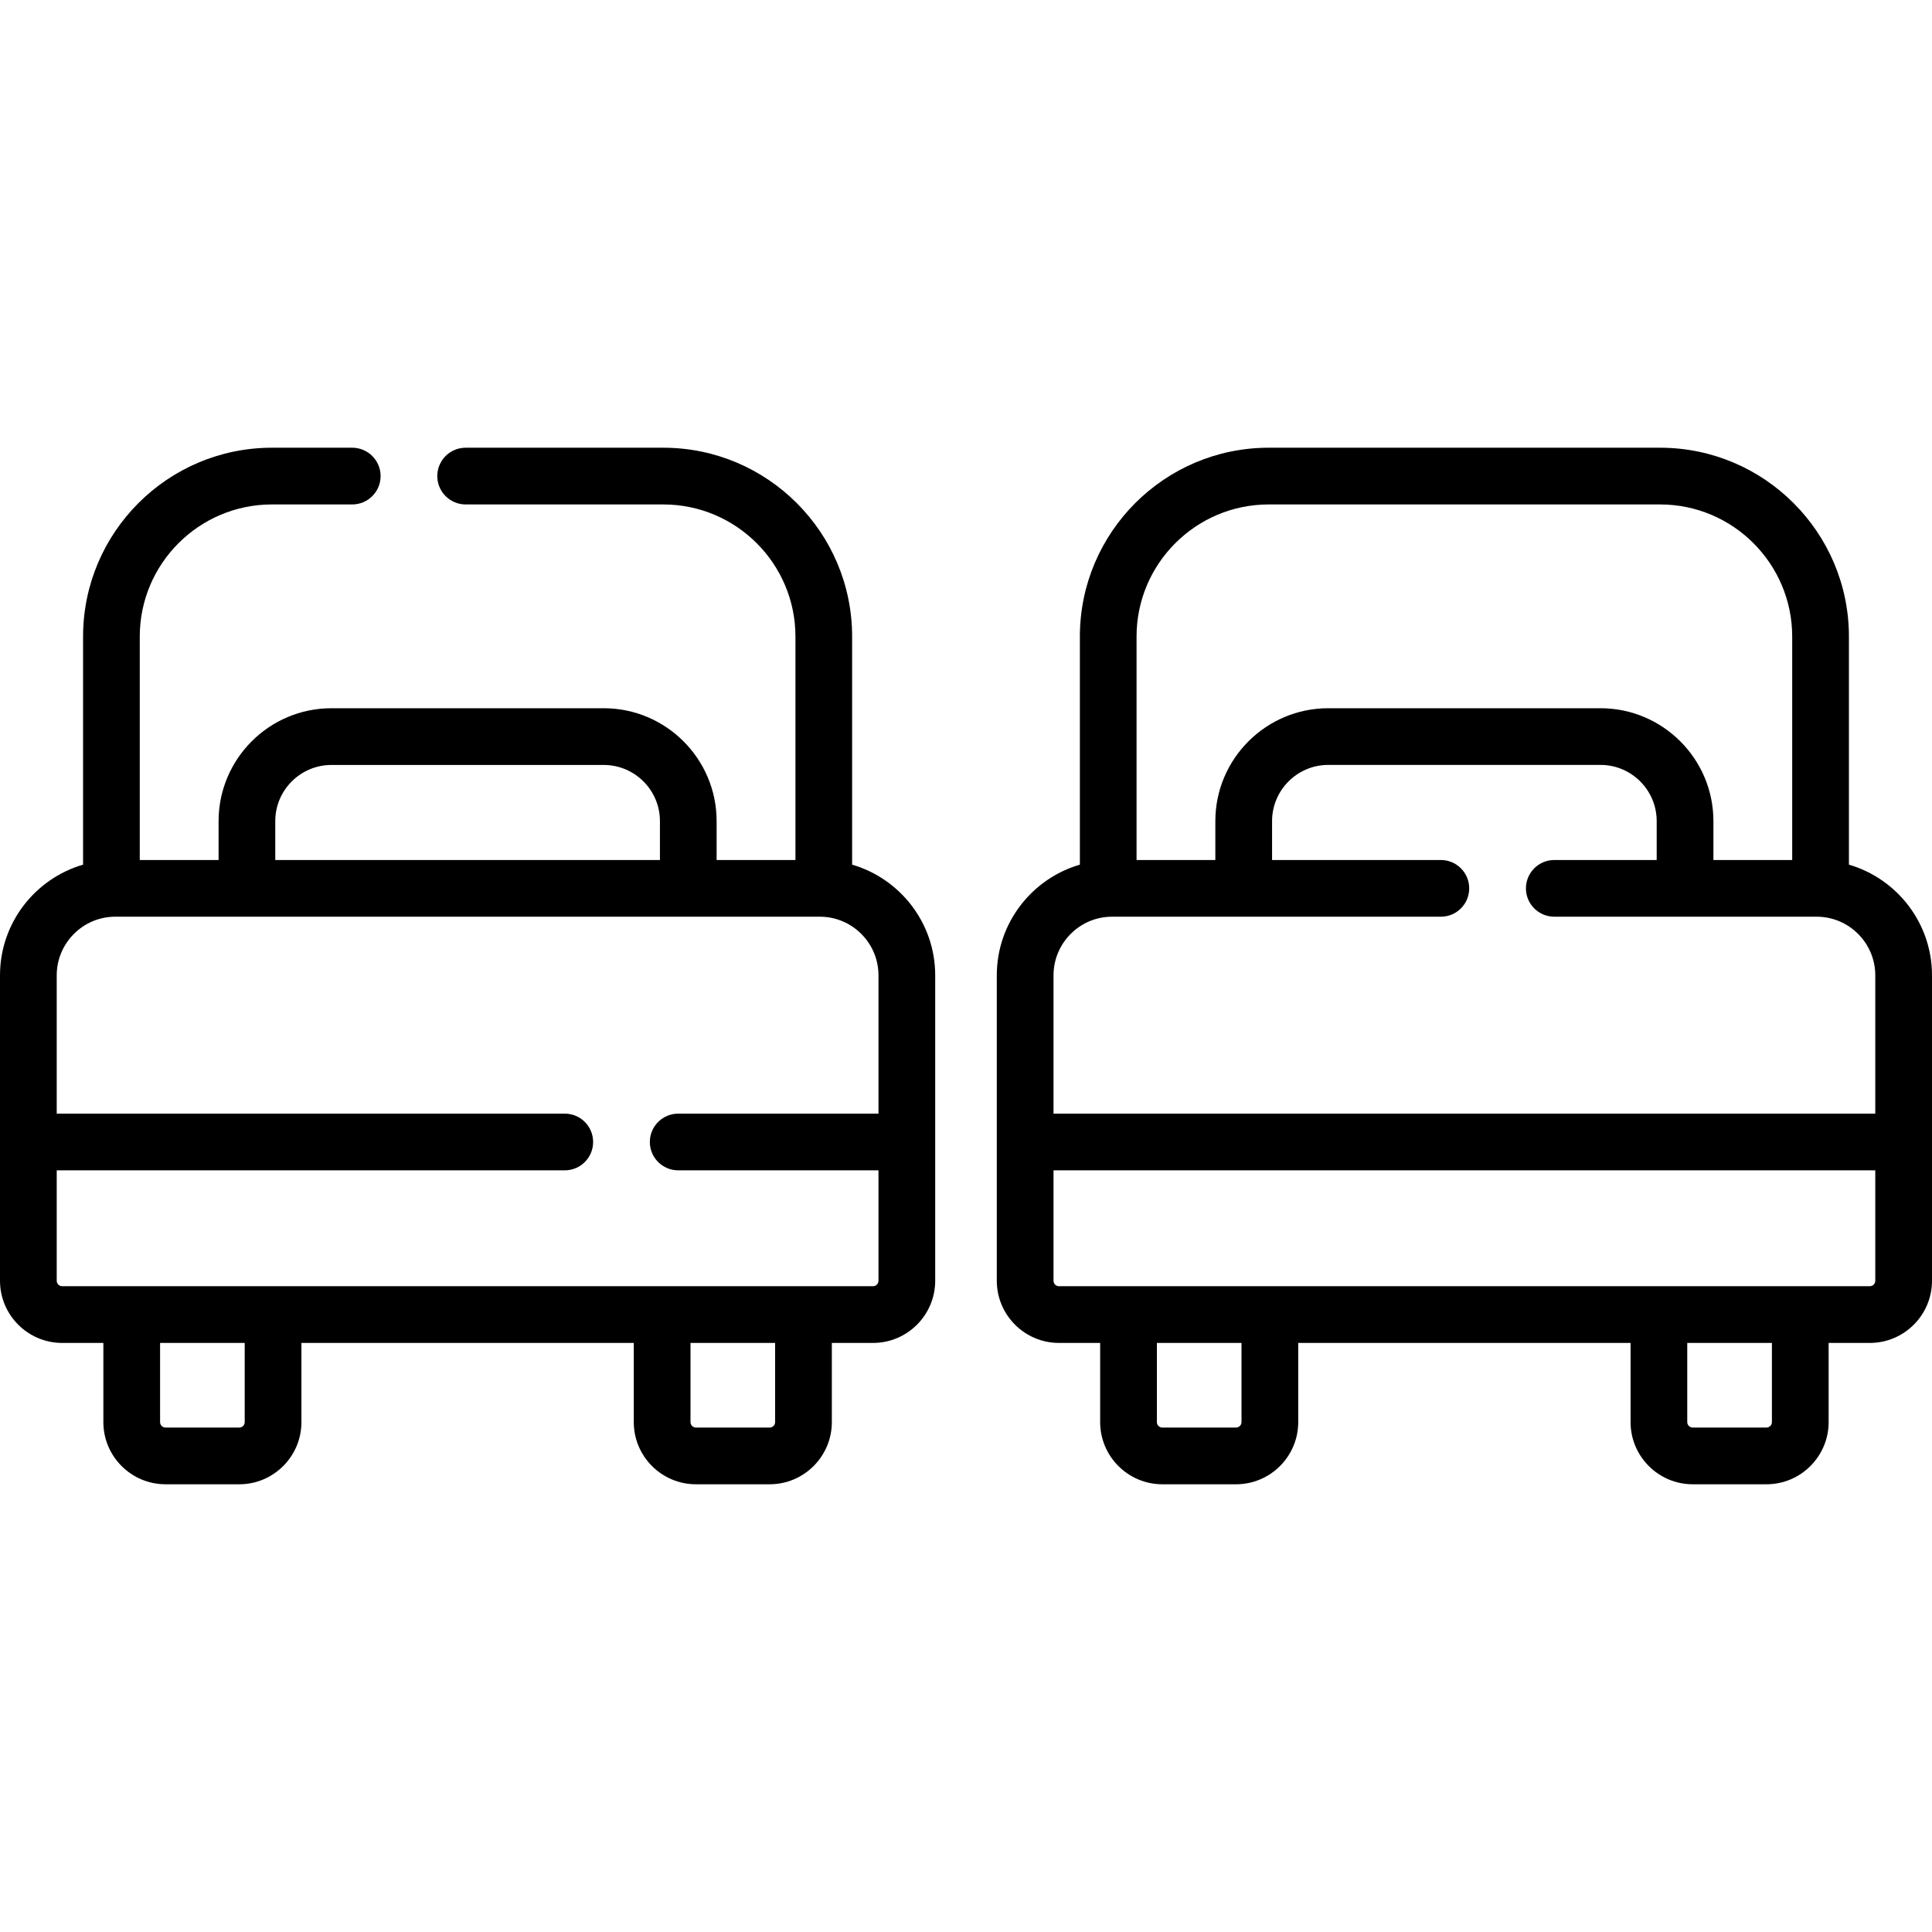
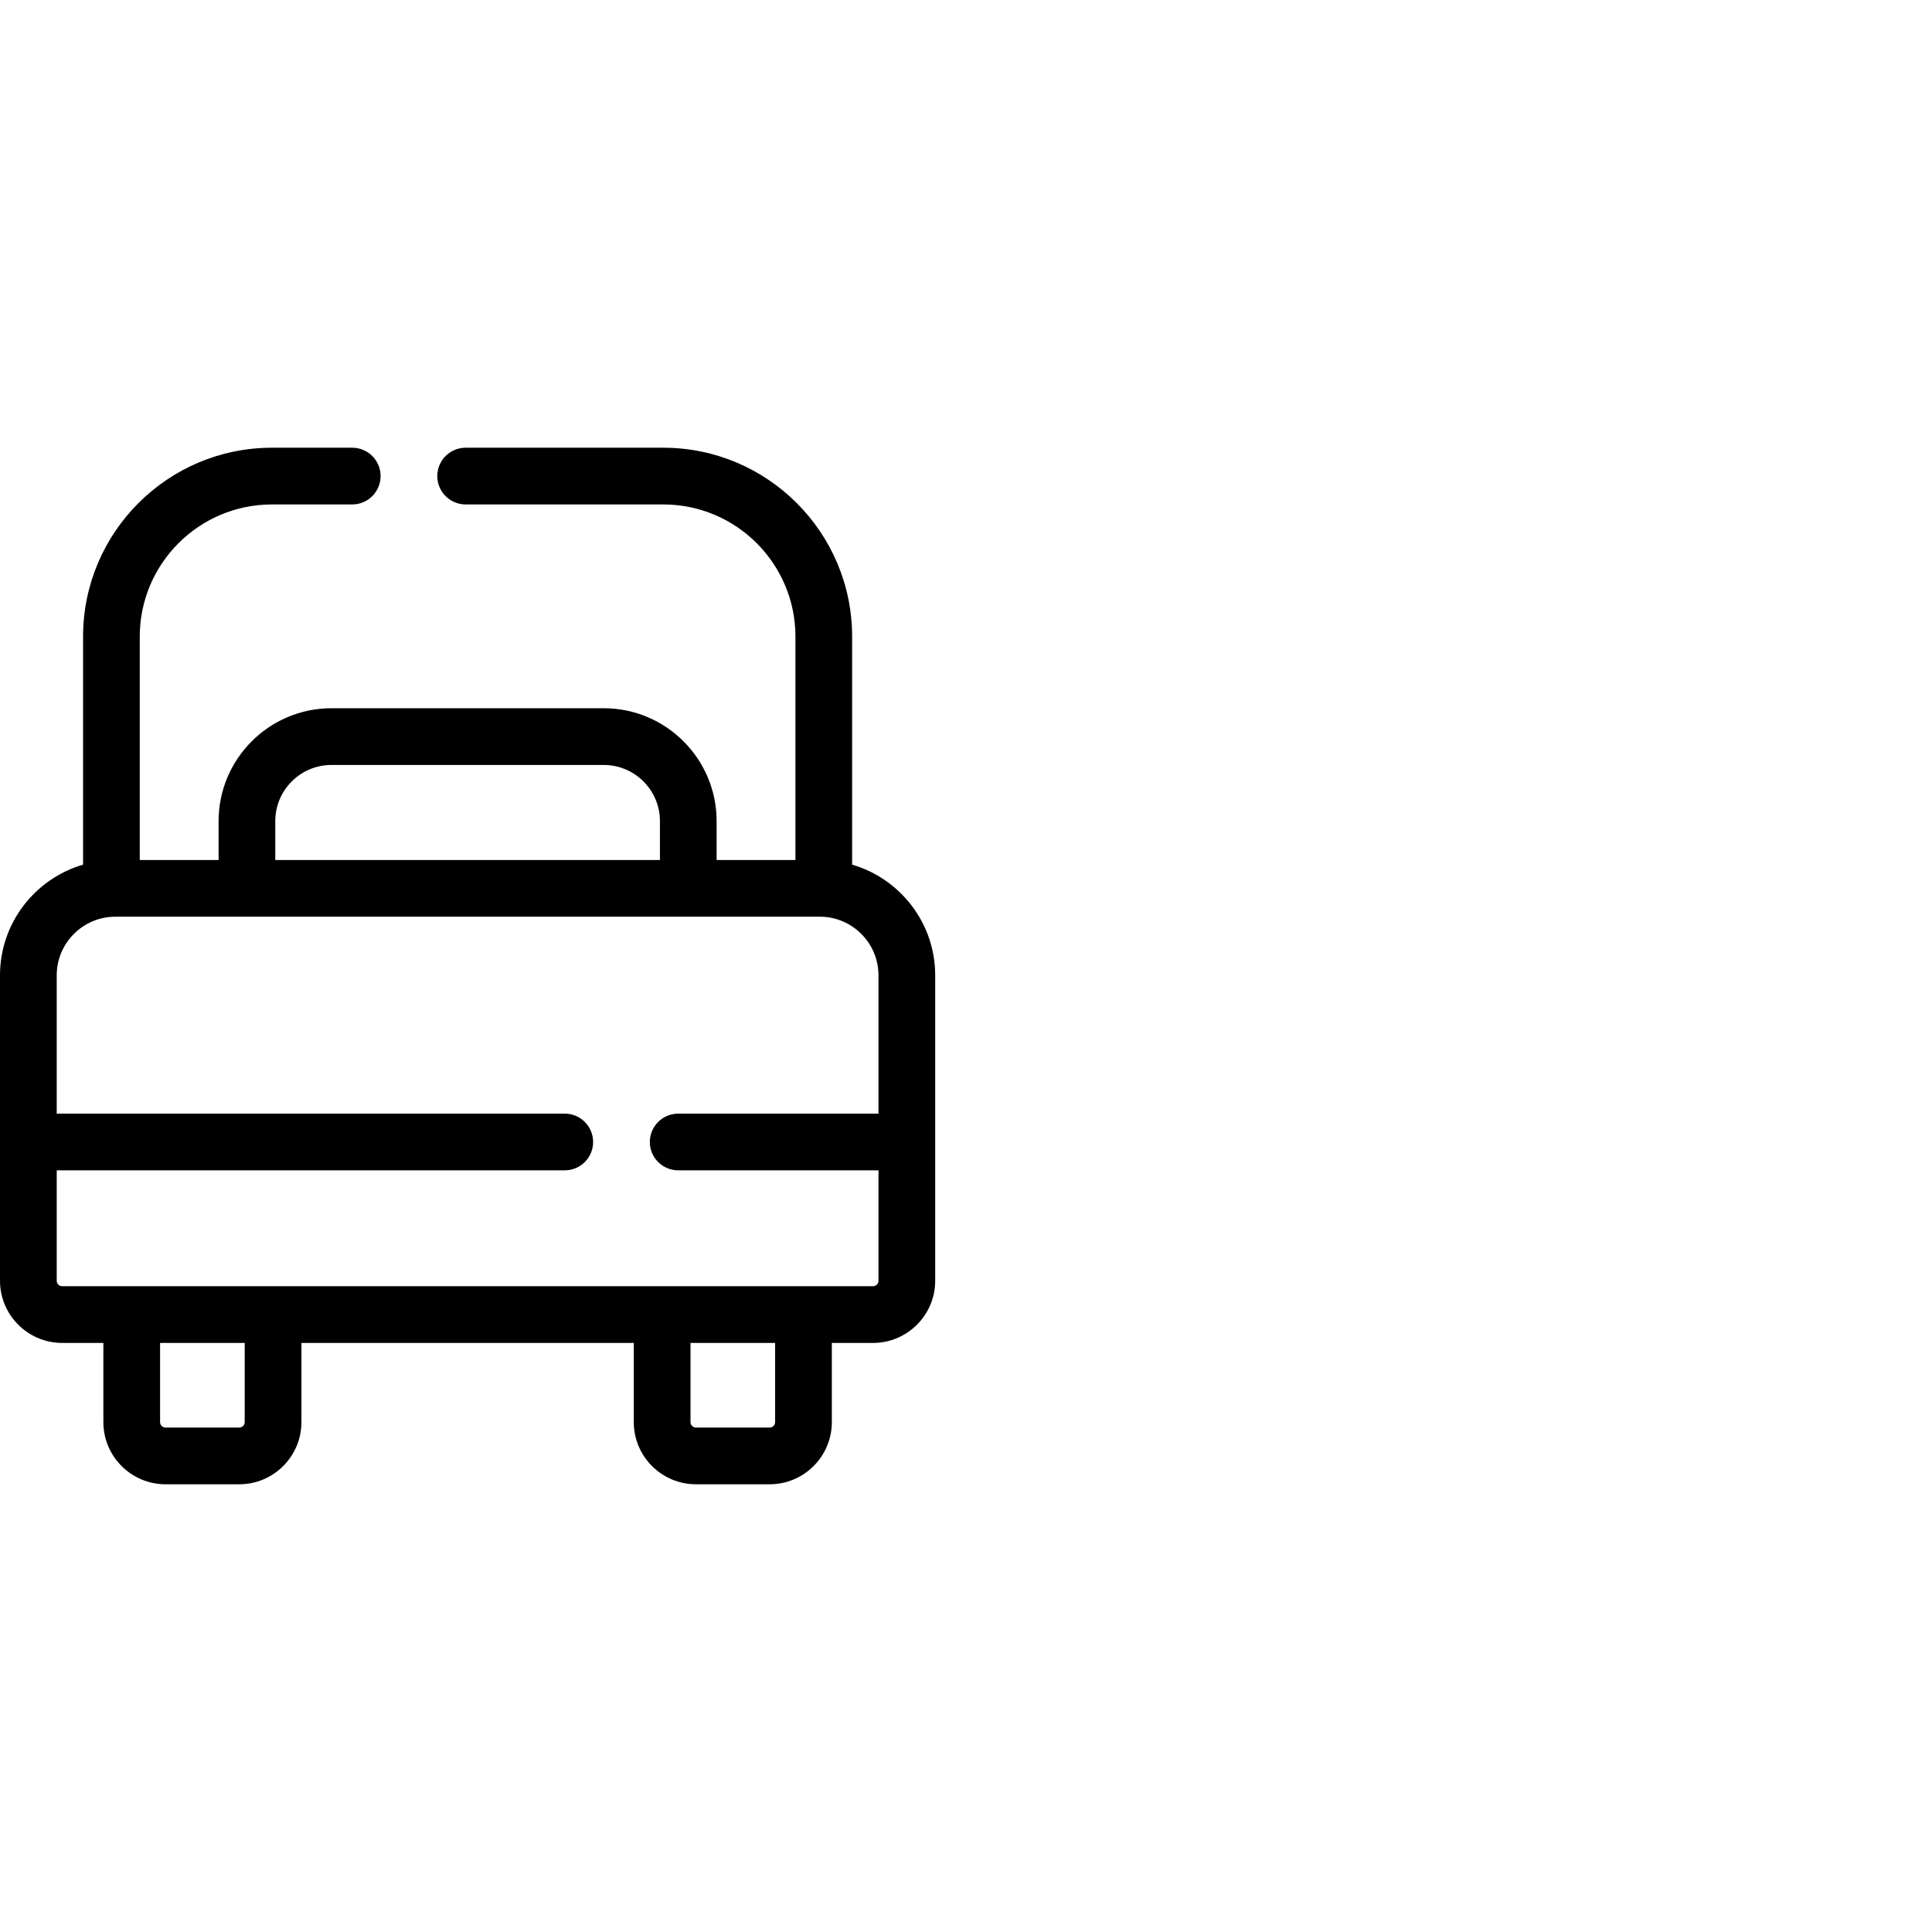
<svg xmlns="http://www.w3.org/2000/svg" width="50" height="50" viewBox="0 0 50 50" fill="none">
  <g clip-path="url(#clip0_236_639)">
    <path d="M22.053 22.377V16.474C22.053 13.779 19.861 11.587 17.166 11.587H12.051C11.646 11.587 11.317 11.915 11.317 12.321C11.317 12.726 11.646 13.055 12.051 13.055H17.166C19.052 13.055 20.586 14.589 20.586 16.474V22.257H18.546V21.251C18.546 19.64 17.236 18.329 15.625 18.329H8.578C6.967 18.329 5.657 19.64 5.657 21.251V22.257H3.617V16.474C3.617 14.589 5.151 13.055 7.037 13.055H9.116C9.521 13.055 9.85 12.726 9.85 12.321C9.85 11.915 9.521 11.587 9.116 11.587H7.037C4.342 11.587 2.15 13.779 2.15 16.474V22.377C0.909 22.739 0 23.886 0 25.242V33.146C0 34.033 0.722 34.755 1.609 34.755H2.675V36.804C2.675 37.691 3.397 38.413 4.284 38.413H6.192C7.079 38.413 7.801 37.691 7.801 36.804V34.755H16.402V36.804C16.402 37.691 17.124 38.413 18.011 38.413H19.919C20.806 38.413 21.528 37.691 21.528 36.804V34.755H22.594C23.481 34.755 24.203 34.033 24.203 33.146V25.242C24.203 23.886 23.294 22.739 22.053 22.377ZM7.124 21.25C7.124 20.449 7.777 19.797 8.578 19.797H15.625C16.426 19.797 17.079 20.449 17.079 21.25V22.257H7.124V21.25ZM6.333 36.804C6.333 36.882 6.27 36.945 6.192 36.945H4.284C4.206 36.945 4.143 36.882 4.143 36.804V34.755H6.333V36.804ZM20.06 36.804C20.06 36.882 19.997 36.945 19.919 36.945H18.011C17.933 36.945 17.87 36.882 17.87 36.804V34.755H20.06V36.804H20.06ZM22.735 33.146C22.735 33.224 22.672 33.287 22.594 33.287H1.609C1.531 33.287 1.468 33.224 1.468 33.146V30.288H14.617C15.022 30.288 15.35 29.96 15.35 29.555C15.35 29.149 15.022 28.821 14.617 28.821H1.468V25.242C1.468 24.405 2.149 23.724 2.986 23.724H21.217C22.054 23.724 22.735 24.405 22.735 25.242V28.821H17.552C17.147 28.821 16.818 29.149 16.818 29.555C16.818 29.96 17.147 30.288 17.552 30.288H22.735V33.146Z" fill="black" />
-     <path d="M47.85 22.377V16.474C47.85 13.779 45.658 11.587 42.963 11.587H32.834C30.139 11.587 27.947 13.779 27.947 16.474V22.377C26.706 22.739 25.797 23.886 25.797 25.242V33.146C25.797 34.033 26.519 34.755 27.406 34.755H28.472V36.804C28.472 37.691 29.194 38.413 30.081 38.413H31.989C32.876 38.413 33.598 37.691 33.598 36.804V34.755H42.199V36.804C42.199 37.691 42.921 38.413 43.808 38.413H45.716C46.603 38.413 47.325 37.691 47.325 36.804V34.755H48.391C49.278 34.755 50 34.033 50 33.146V25.242C50 23.886 49.091 22.739 47.85 22.377ZM32.834 13.055H42.963C44.848 13.055 46.382 14.589 46.382 16.474V22.257H44.343V21.25C44.343 19.64 43.032 18.329 41.421 18.329H34.375C32.764 18.329 31.453 19.64 31.453 21.25V22.257H29.414V16.474C29.414 14.589 30.948 13.055 32.834 13.055ZM28.782 23.724H37.29C37.695 23.724 38.023 23.396 38.023 22.991C38.023 22.585 37.695 22.257 37.29 22.257H32.921V21.25C32.921 20.449 33.574 19.796 34.375 19.796H41.422C42.223 19.796 42.875 20.449 42.875 21.25V22.257H40.225C39.82 22.257 39.491 22.585 39.491 22.991C39.491 23.396 39.82 23.724 40.225 23.724H47.014C47.851 23.724 48.532 24.405 48.532 25.242V28.821H27.265V25.242C27.265 24.405 27.945 23.724 28.782 23.724ZM32.13 36.804C32.13 36.882 32.067 36.945 31.989 36.945H30.081C30.003 36.945 29.94 36.882 29.94 36.804V34.755H32.13V36.804H32.13ZM45.857 36.804C45.857 36.882 45.794 36.945 45.716 36.945H43.808C43.73 36.945 43.666 36.882 43.666 36.804V34.755H45.857V36.804H45.857ZM48.532 33.146C48.532 33.224 48.469 33.287 48.391 33.287H27.406C27.328 33.287 27.265 33.224 27.265 33.146V30.288H48.532V33.146Z" fill="black" />
  </g>
  <defs>
    <clipPath id="clip0_236_639">
      <rect width="50" height="50" fill="white" />
    </clipPath>
  </defs>
</svg>